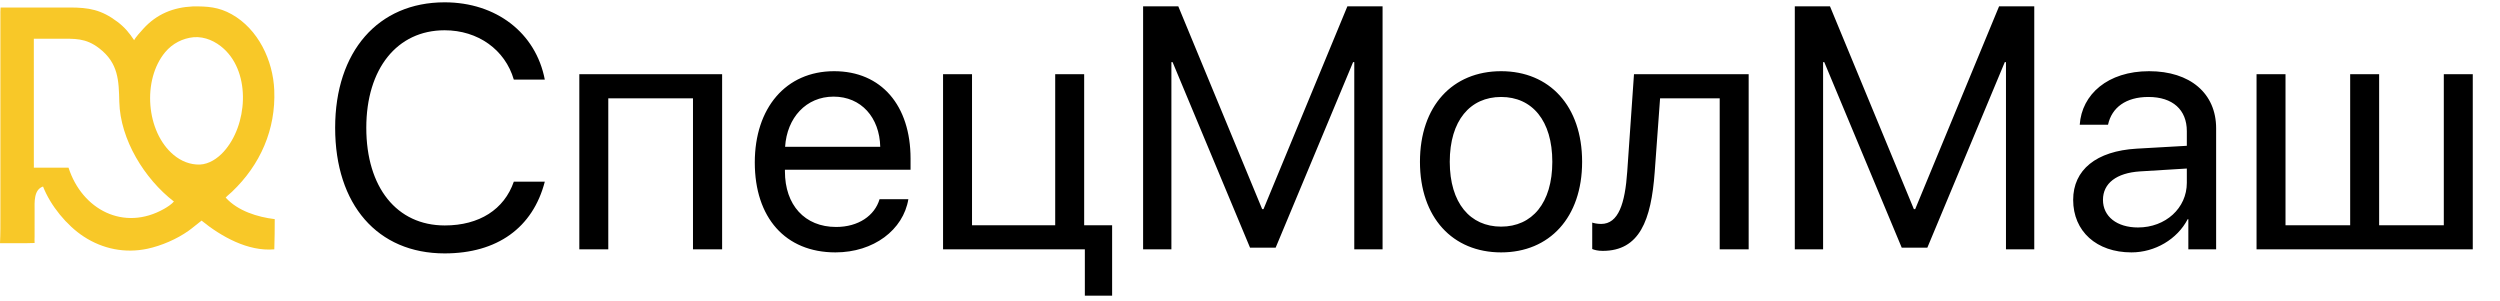
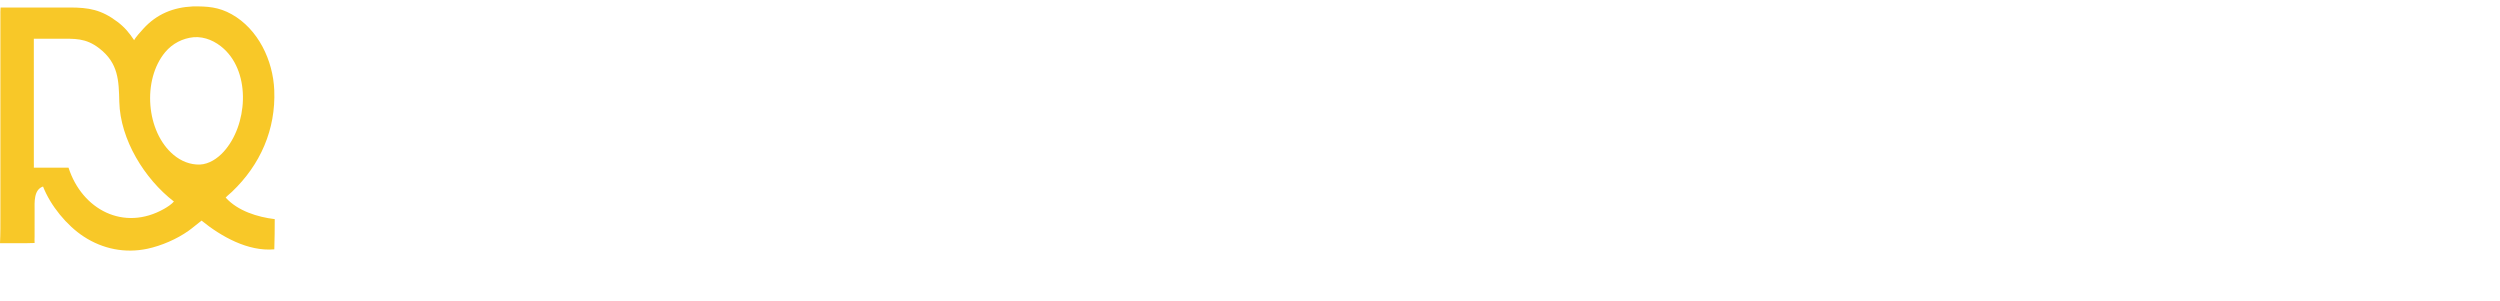
<svg xmlns="http://www.w3.org/2000/svg" width="391" height="47" viewBox="0 0 391 47" fill="none">
  <path d="M20.98 6.287C21.19 5.836 22.032 4.92 22.404 4.509C24.513 2.182 27.114 1.149 30.159 1.004C32.444 0.975 34.21 1.095 36.242 2.234C40.385 4.556 42.702 9.442 42.894 14.094C43.148 20.235 40.726 25.766 36.286 29.991C35.972 30.291 35.61 30.557 35.319 30.879L35.295 30.905C37.197 32.997 40.265 33.946 42.969 34.272C42.97 35.882 42.95 37.395 42.901 38.997C38.781 39.36 34.605 36.996 31.519 34.502C30.835 35.02 30.198 35.592 29.496 36.09C27.649 37.401 25.239 38.439 23.049 38.906C19.568 39.648 16.067 38.942 13.107 37.006C10.465 35.292 7.896 32.164 6.732 29.171C5.253 29.671 5.411 31.648 5.411 32.91L5.41 36.935C5.408 37.292 5.384 37.648 5.411 38.004C4.649 38.041 3.887 38.032 3.124 38.032L0 38.032C0.077 36.511 0.063 35.108 0.063 33.585L0.062 2.504C0.062 2.061 0.051 1.615 0.09 1.174L10.883 1.173C13.906 1.174 15.854 1.512 18.387 3.426C19.482 4.252 20.223 5.143 20.98 6.287ZM30.31 5.817C28.581 5.973 26.964 6.807 25.841 8.152C22.215 12.494 22.848 20.628 27.146 24.218C28.318 25.198 29.717 25.776 31.256 25.738C32.704 25.672 34.025 24.781 34.978 23.731C38.7 19.634 39.287 11.533 35.004 7.627C33.73 6.465 32.062 5.692 30.31 5.817ZM5.29 6.062L5.292 25.533C5.293 25.759 5.312 25.994 5.29 26.219H10.715C12.828 32.788 19.363 36.228 25.658 32.67C26.205 32.351 26.775 31.997 27.2 31.519C22.607 27.987 18.804 21.819 18.66 15.943C18.579 12.613 18.534 9.885 15.531 7.564C13.382 5.904 11.695 6.06 9.116 6.061L5.29 6.062Z" fill="#F8C828" />
-   <path d="M69.536 39.632C59.054 39.632 52.417 32.021 52.417 19.985C52.417 8.054 59.133 0.363 69.536 0.363C77.621 0.363 83.811 5.157 85.207 12.452H80.361C78.991 7.764 74.751 4.735 69.536 4.735C62.109 4.735 57.289 10.74 57.289 19.985C57.289 29.308 62.056 35.26 69.562 35.26C74.961 35.26 78.859 32.758 80.361 28.413H85.207C83.337 35.629 77.753 39.632 69.536 39.632ZM108.383 39V15.376H95.136V39H90.606V11.609H112.94V39H108.383ZM130.375 15.112C126.082 15.112 123.079 18.404 122.79 22.961H137.67C137.565 18.378 134.694 15.112 130.375 15.112ZM137.565 31.151H142.068C141.278 35.945 136.643 39.474 130.664 39.474C122.816 39.474 118.049 34.022 118.049 25.41C118.049 16.903 122.895 11.135 130.454 11.135C137.854 11.135 142.411 16.508 142.411 24.804V26.543H122.763V26.806C122.763 32.047 125.845 35.497 130.77 35.497C134.246 35.497 136.801 33.733 137.565 31.151ZM173.936 46.243H169.67V39H147.494V11.609H152.024V35.234H165.034V11.609H169.564V35.234H173.936V46.243ZM216.234 39H211.809V9.713H211.625L199.51 38.737H195.507L183.391 9.713H183.207V39H178.782V0.995H184.287L197.403 32.705H197.613L210.729 0.995H216.234V39ZM234.775 39.474C227.19 39.474 222.081 34.022 222.081 25.305C222.081 16.561 227.19 11.135 234.775 11.135C242.334 11.135 247.443 16.561 247.443 25.305C247.443 34.022 242.334 39.474 234.775 39.474ZM234.775 35.444C239.621 35.444 242.782 31.757 242.782 25.305C242.782 18.852 239.621 15.165 234.775 15.165C229.929 15.165 226.742 18.852 226.742 25.305C226.742 31.757 229.929 35.444 234.775 35.444ZM258.795 26.911C258.242 34.47 256.424 39.237 250.657 39.237C249.866 39.237 249.34 39.079 249.024 38.947V34.812C249.261 34.891 249.761 35.023 250.419 35.023C253.132 35.023 254.159 31.836 254.502 26.806L255.555 11.609H273.491V39H268.961V15.376H259.637L258.795 26.911ZM318.159 39H313.734V9.713H313.55L301.435 38.737H297.431L285.316 9.713H285.132V39H280.707V0.995H286.212L299.328 32.705H299.538L312.654 0.995H318.159V39ZM334.382 35.576C338.702 35.576 342.02 32.547 342.02 28.597V26.358L334.698 26.806C331.011 27.043 328.904 28.676 328.904 31.257C328.904 33.864 331.09 35.576 334.382 35.576ZM333.355 39.474C327.903 39.474 324.243 36.182 324.243 31.257C324.243 26.569 327.851 23.619 334.172 23.25L342.02 22.803V20.511C342.02 17.166 339.808 15.165 336.015 15.165C332.486 15.165 330.274 16.824 329.694 19.511H325.27C325.586 14.77 329.642 11.135 336.121 11.135C342.547 11.135 346.603 14.612 346.603 20.064V39H342.257V34.286H342.152C340.519 37.42 337.042 39.474 333.355 39.474ZM352.924 39V11.609H357.454V35.234H367.567V11.609H372.097V35.234H382.211V11.609H386.741V39H352.924Z" fill="black" />
</svg>